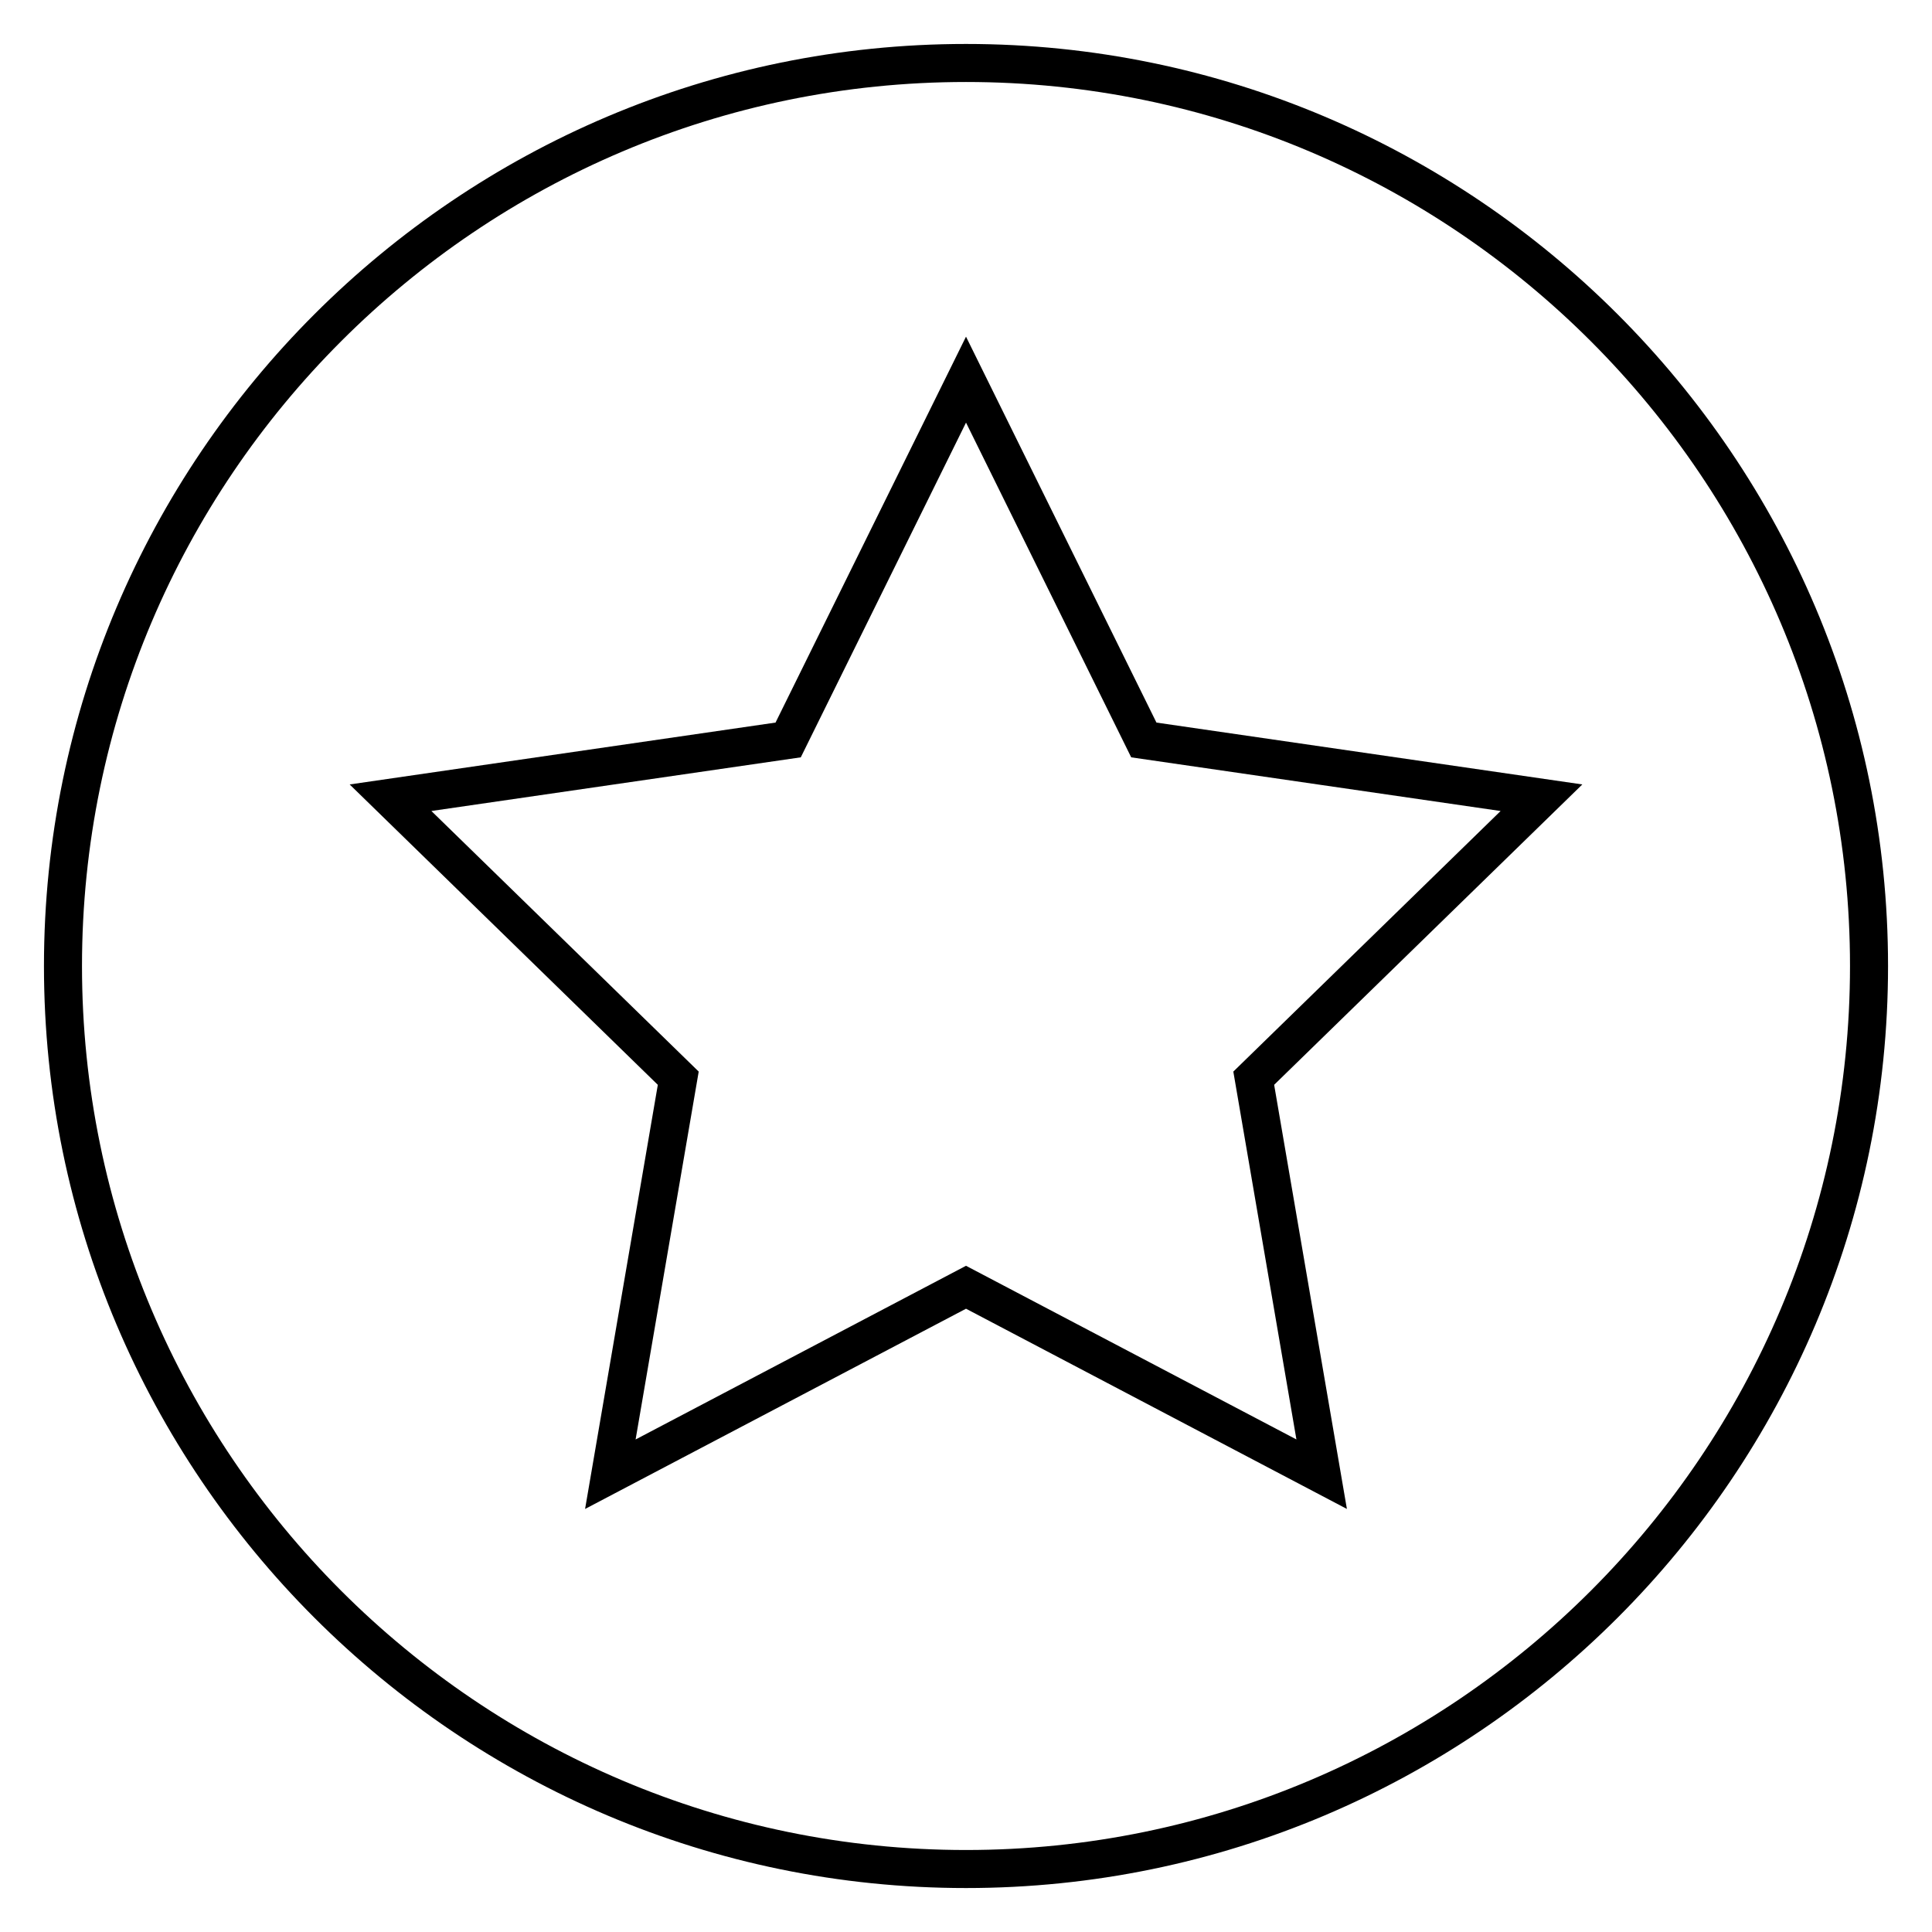
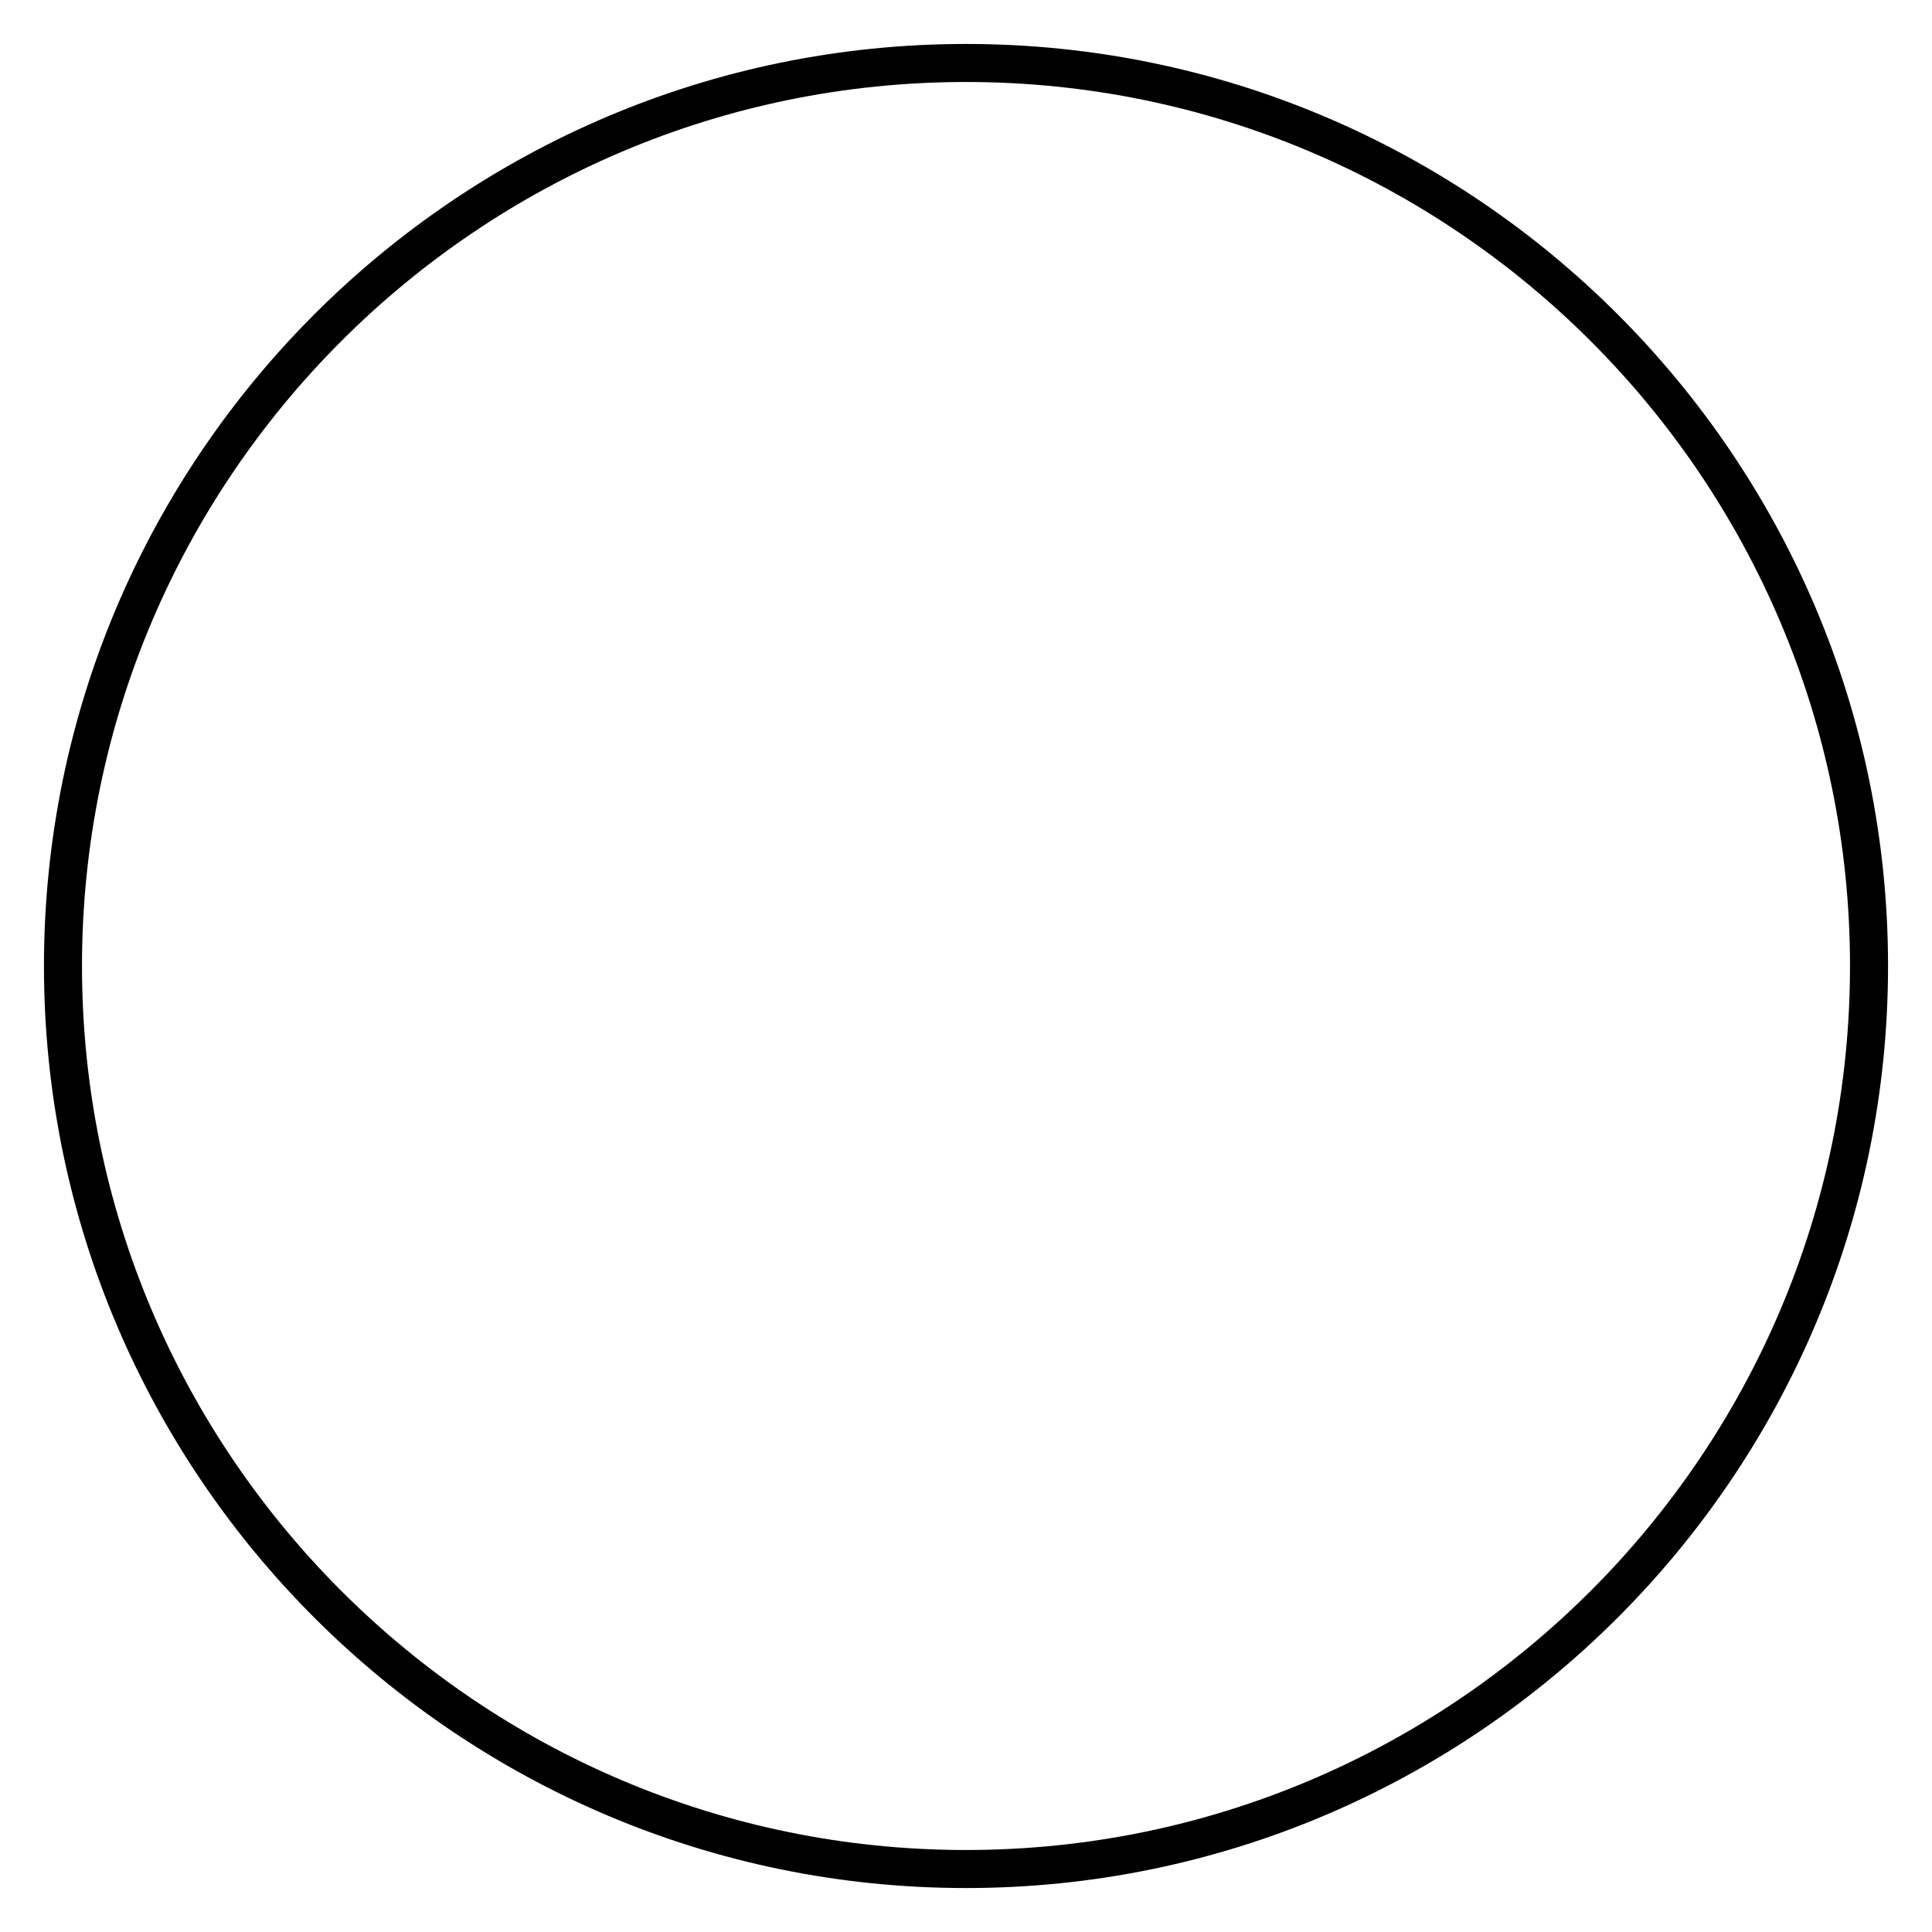
<svg xmlns="http://www.w3.org/2000/svg" fill="#000000" width="800px" height="800px" version="1.1" viewBox="144 144 512 512">
  <g>
    <path d="m400 155.65c-134.73 0-244.35 109.61-244.35 244.35 0 134.73 109.61 244.35 244.35 244.35 134.73 0 244.35-109.62 244.35-244.35 0-134.73-109.62-244.35-244.35-244.35zm0 478.62c-129.18 0-234.27-105.09-234.27-234.27s105.09-234.27 234.27-234.27c129.18 0 234.27 105.09 234.27 234.27 0 129.18-105.09 234.27-234.27 234.27z" />
-     <path d="m450.47 335.49-50.469-102.27-50.477 102.27-112.86 16.398 81.664 79.602-19.277 112.4 100.95-53.066 100.94 53.062-19.281-112.4 81.672-79.602zm37.094 189.98-87.562-46.023-87.562 46.027 16.723-97.492-70.844-69.059 97.895-14.223 43.789-88.703 43.777 88.707 97.898 14.223-70.836 69.055z" />
  </g>
</svg>